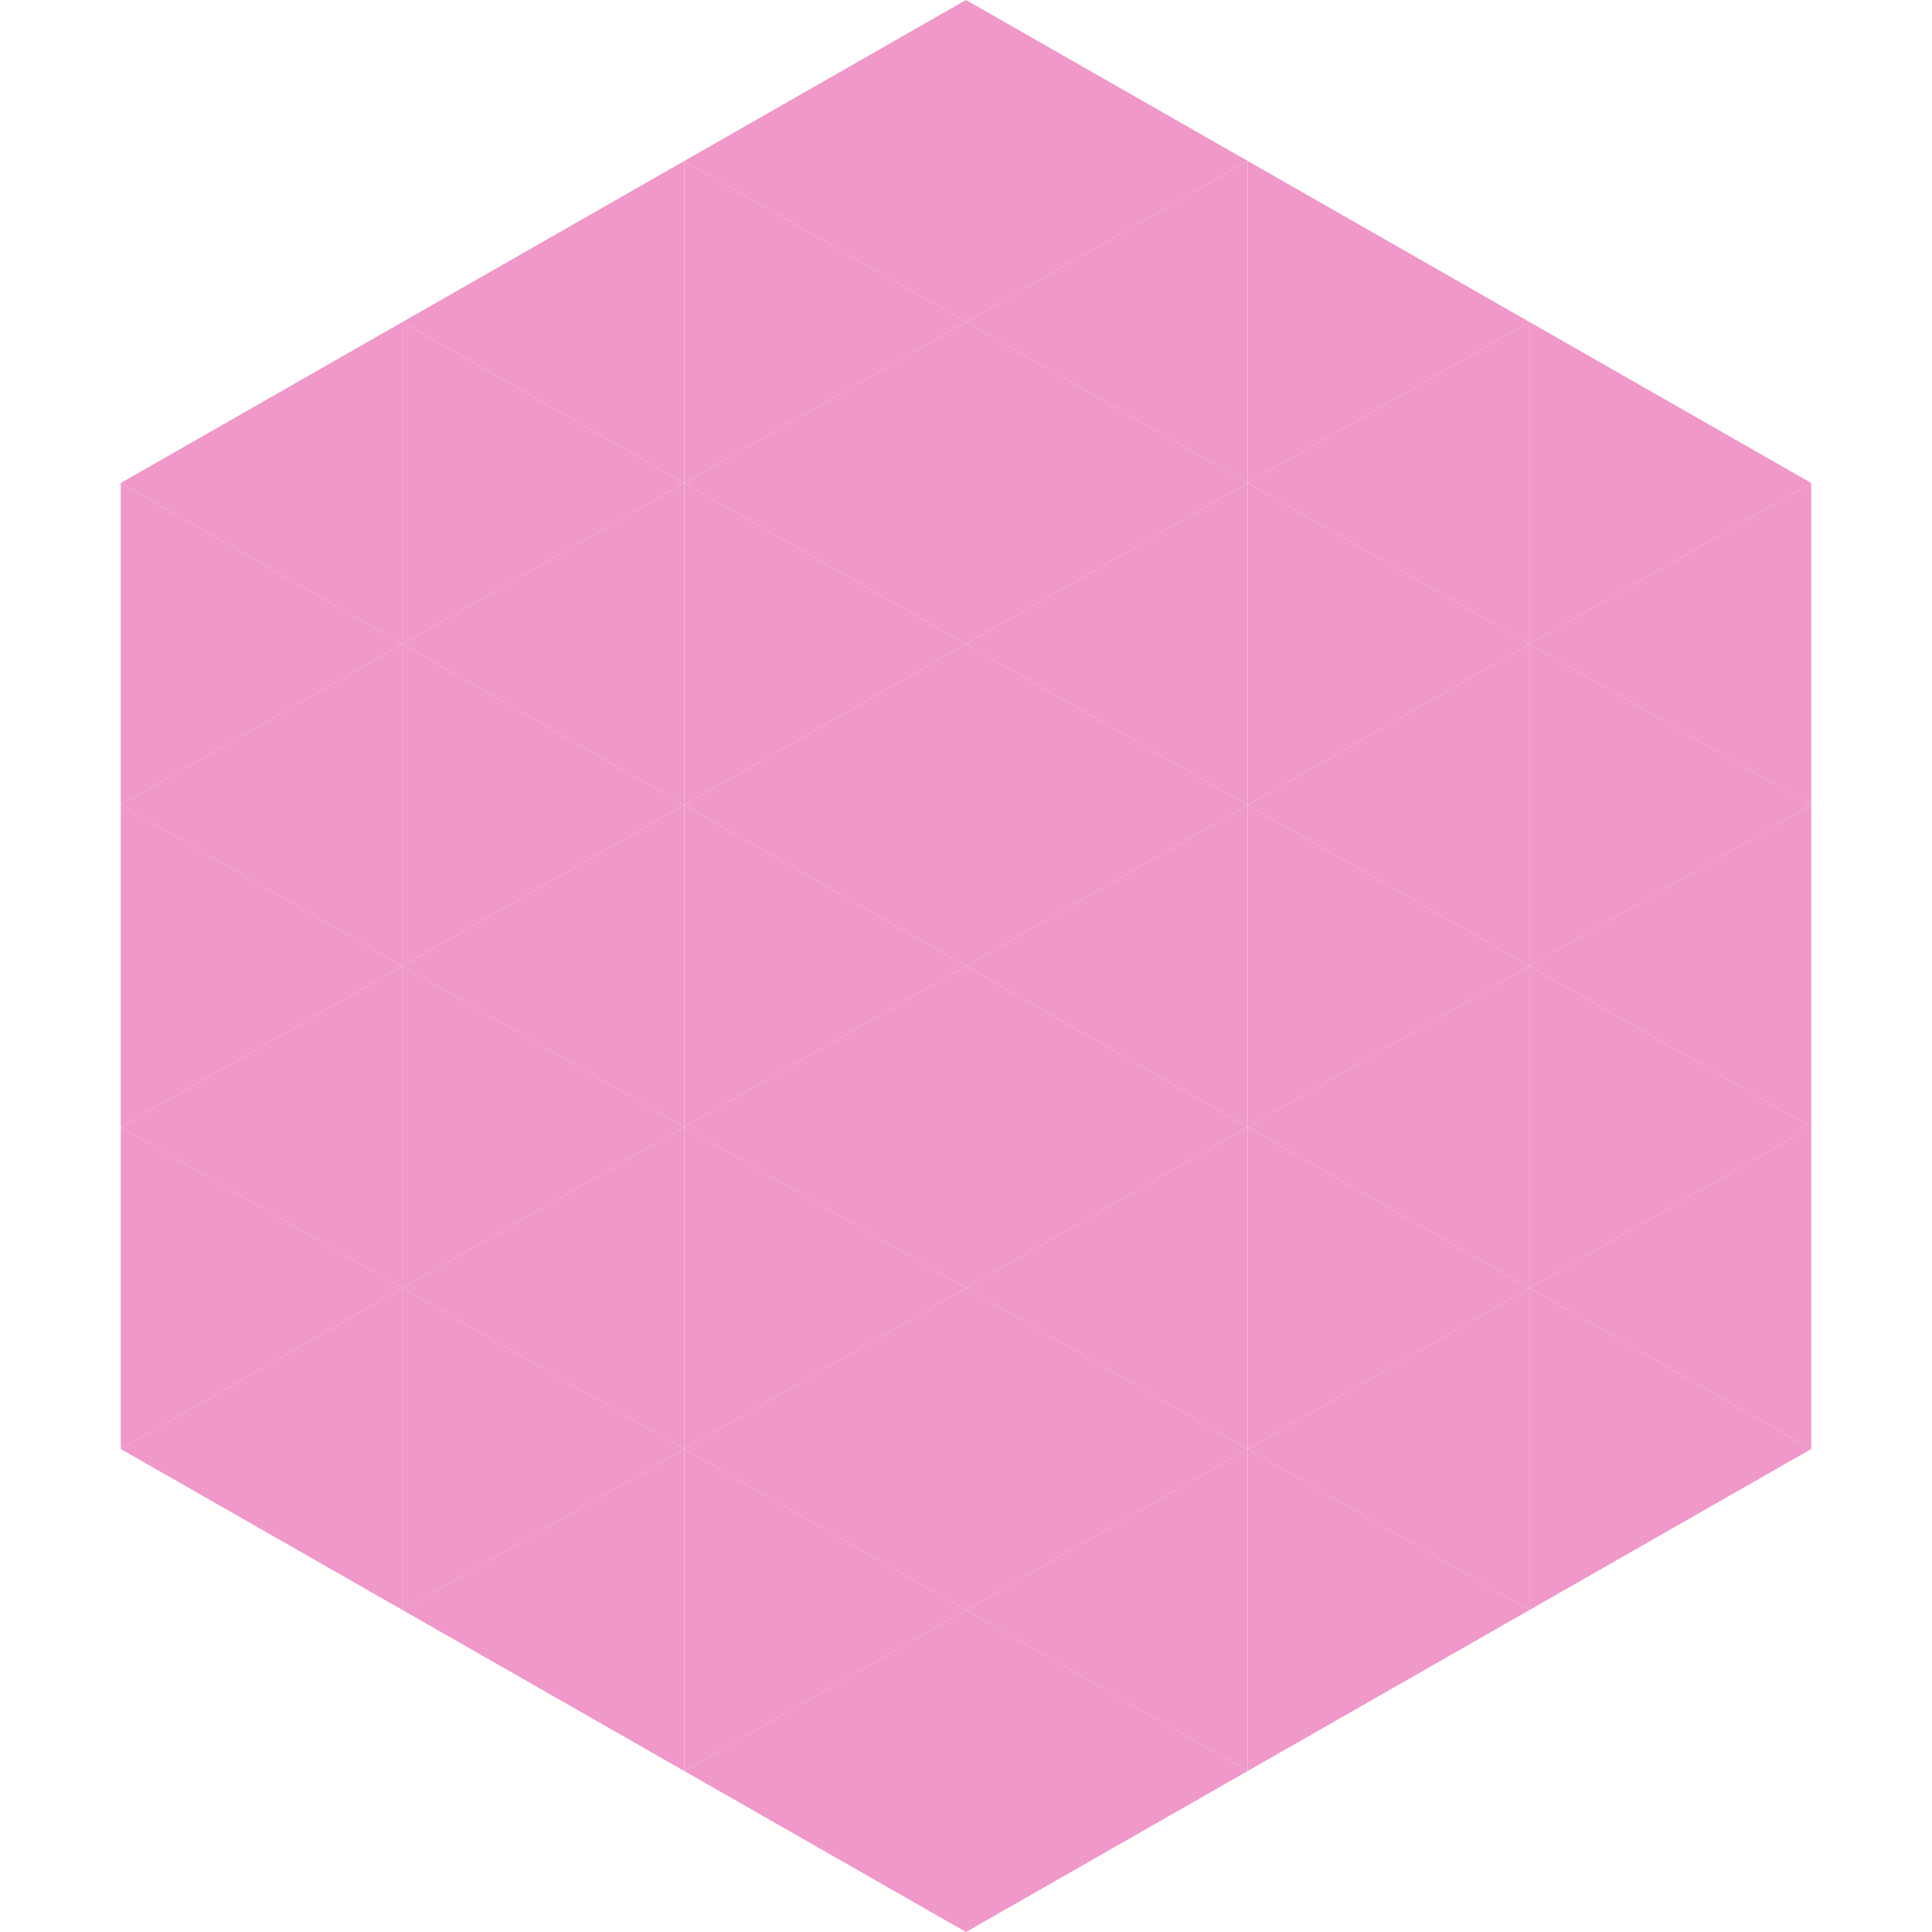
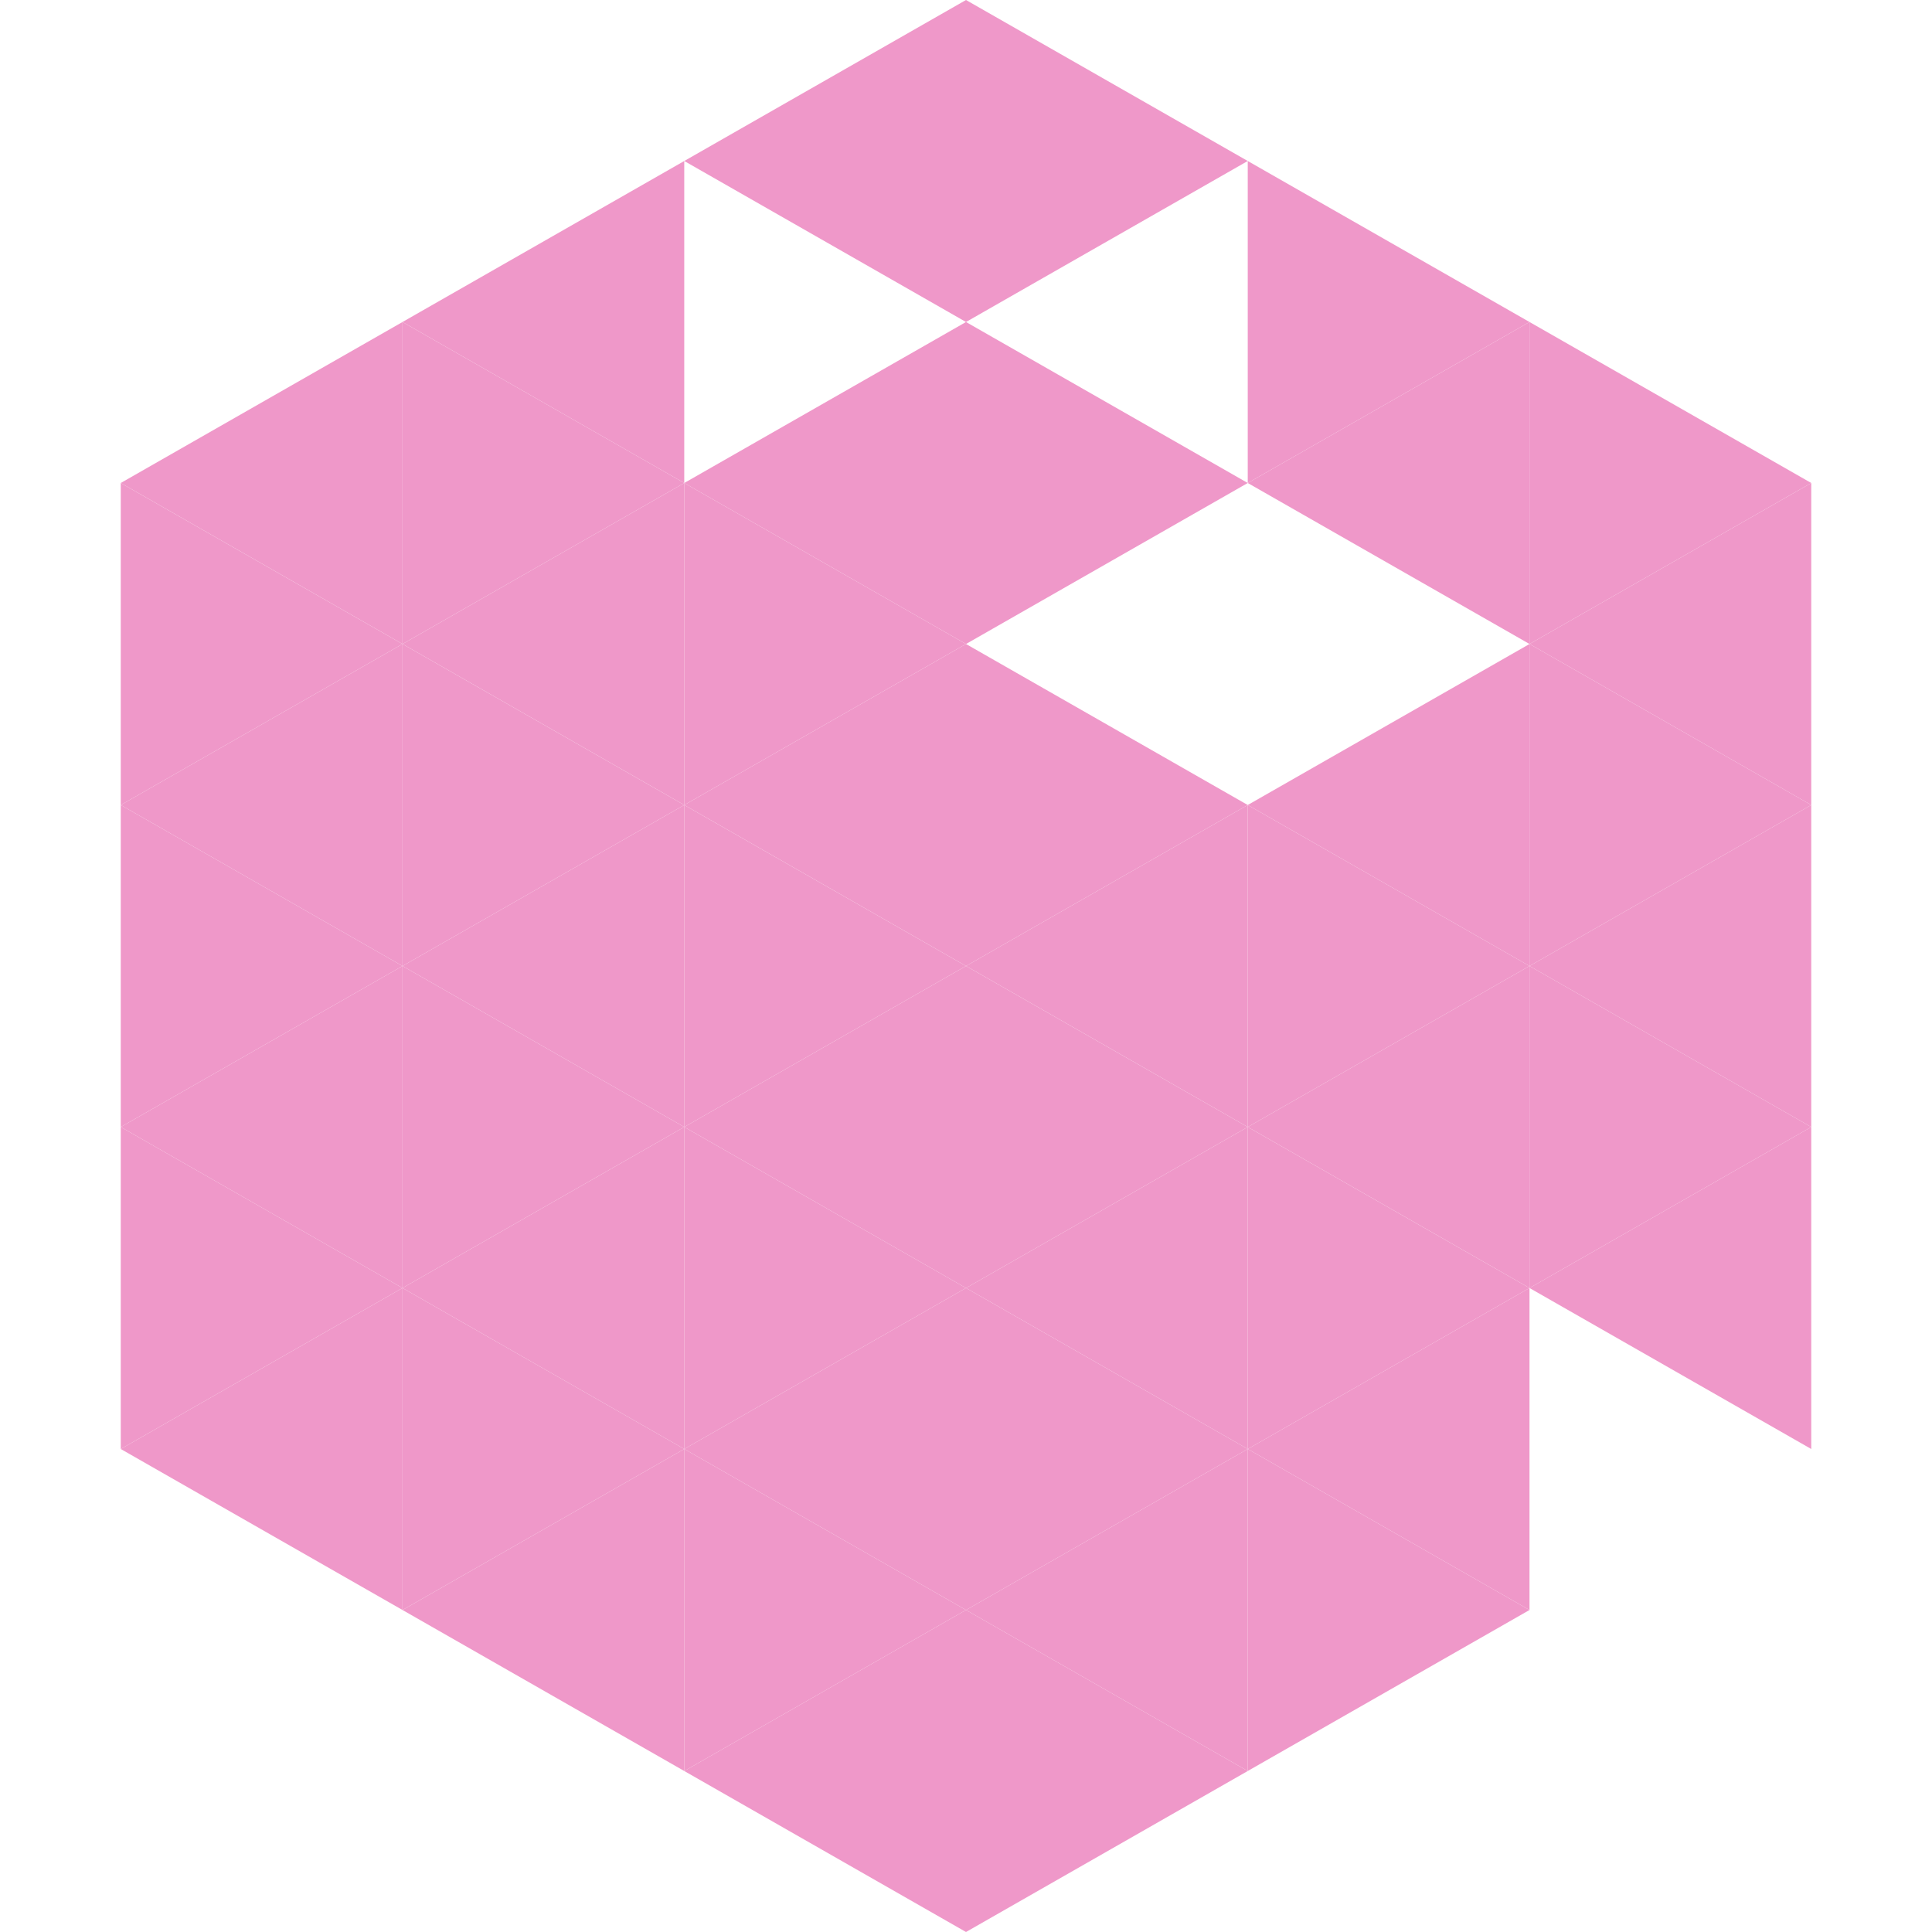
<svg xmlns="http://www.w3.org/2000/svg" width="240" height="240">
  <polygon points="50,40 15,60 50,80" style="fill:rgb(239,152,201)" />
  <polygon points="190,40 225,60 190,80" style="fill:rgb(239,152,201)" />
  <polygon points="15,60 50,80 15,100" style="fill:rgb(239,152,201)" />
  <polygon points="225,60 190,80 225,100" style="fill:rgb(239,152,201)" />
  <polygon points="50,80 15,100 50,120" style="fill:rgb(239,152,201)" />
  <polygon points="190,80 225,100 190,120" style="fill:rgb(239,152,201)" />
  <polygon points="15,100 50,120 15,140" style="fill:rgb(239,152,201)" />
  <polygon points="225,100 190,120 225,140" style="fill:rgb(239,152,201)" />
  <polygon points="50,120 15,140 50,160" style="fill:rgb(239,152,201)" />
  <polygon points="190,120 225,140 190,160" style="fill:rgb(239,152,201)" />
  <polygon points="15,140 50,160 15,180" style="fill:rgb(239,152,201)" />
  <polygon points="225,140 190,160 225,180" style="fill:rgb(239,152,201)" />
  <polygon points="50,160 15,180 50,200" style="fill:rgb(239,152,201)" />
-   <polygon points="190,160 225,180 190,200" style="fill:rgb(239,152,201)" />
  <polygon points="15,180 50,200 15,220" style="fill:rgb(255,255,255); fill-opacity:0" />
  <polygon points="225,180 190,200 225,220" style="fill:rgb(255,255,255); fill-opacity:0" />
  <polygon points="50,0 85,20 50,40" style="fill:rgb(255,255,255); fill-opacity:0" />
  <polygon points="190,0 155,20 190,40" style="fill:rgb(255,255,255); fill-opacity:0" />
  <polygon points="85,20 50,40 85,60" style="fill:rgb(239,152,201)" />
  <polygon points="155,20 190,40 155,60" style="fill:rgb(239,152,201)" />
  <polygon points="50,40 85,60 50,80" style="fill:rgb(239,152,201)" />
  <polygon points="190,40 155,60 190,80" style="fill:rgb(239,152,201)" />
  <polygon points="85,60 50,80 85,100" style="fill:rgb(239,152,201)" />
-   <polygon points="155,60 190,80 155,100" style="fill:rgb(239,152,201)" />
  <polygon points="50,80 85,100 50,120" style="fill:rgb(239,152,201)" />
  <polygon points="190,80 155,100 190,120" style="fill:rgb(239,152,201)" />
  <polygon points="85,100 50,120 85,140" style="fill:rgb(239,152,201)" />
  <polygon points="155,100 190,120 155,140" style="fill:rgb(239,152,201)" />
  <polygon points="50,120 85,140 50,160" style="fill:rgb(239,152,201)" />
  <polygon points="190,120 155,140 190,160" style="fill:rgb(239,152,201)" />
  <polygon points="85,140 50,160 85,180" style="fill:rgb(239,152,201)" />
  <polygon points="155,140 190,160 155,180" style="fill:rgb(239,152,201)" />
  <polygon points="50,160 85,180 50,200" style="fill:rgb(239,152,201)" />
  <polygon points="190,160 155,180 190,200" style="fill:rgb(239,152,201)" />
  <polygon points="85,180 50,200 85,220" style="fill:rgb(239,152,201)" />
  <polygon points="155,180 190,200 155,220" style="fill:rgb(239,152,201)" />
  <polygon points="120,0 85,20 120,40" style="fill:rgb(239,152,201)" />
  <polygon points="120,0 155,20 120,40" style="fill:rgb(239,152,201)" />
-   <polygon points="85,20 120,40 85,60" style="fill:rgb(239,152,201)" />
-   <polygon points="155,20 120,40 155,60" style="fill:rgb(239,152,201)" />
  <polygon points="120,40 85,60 120,80" style="fill:rgb(239,152,201)" />
  <polygon points="120,40 155,60 120,80" style="fill:rgb(239,152,201)" />
  <polygon points="85,60 120,80 85,100" style="fill:rgb(239,152,201)" />
-   <polygon points="155,60 120,80 155,100" style="fill:rgb(239,152,201)" />
  <polygon points="120,80 85,100 120,120" style="fill:rgb(239,152,201)" />
  <polygon points="120,80 155,100 120,120" style="fill:rgb(239,152,201)" />
  <polygon points="85,100 120,120 85,140" style="fill:rgb(239,152,201)" />
  <polygon points="155,100 120,120 155,140" style="fill:rgb(239,152,201)" />
  <polygon points="120,120 85,140 120,160" style="fill:rgb(239,152,201)" />
  <polygon points="120,120 155,140 120,160" style="fill:rgb(239,152,201)" />
  <polygon points="85,140 120,160 85,180" style="fill:rgb(239,152,201)" />
  <polygon points="155,140 120,160 155,180" style="fill:rgb(239,152,201)" />
  <polygon points="120,160 85,180 120,200" style="fill:rgb(239,152,201)" />
  <polygon points="120,160 155,180 120,200" style="fill:rgb(239,152,201)" />
  <polygon points="85,180 120,200 85,220" style="fill:rgb(239,152,201)" />
  <polygon points="155,180 120,200 155,220" style="fill:rgb(239,152,201)" />
  <polygon points="120,200 85,220 120,240" style="fill:rgb(239,152,201)" />
  <polygon points="120,200 155,220 120,240" style="fill:rgb(239,152,201)" />
  <polygon points="85,220 120,240 85,260" style="fill:rgb(255,255,255); fill-opacity:0" />
  <polygon points="155,220 120,240 155,260" style="fill:rgb(255,255,255); fill-opacity:0" />
</svg>